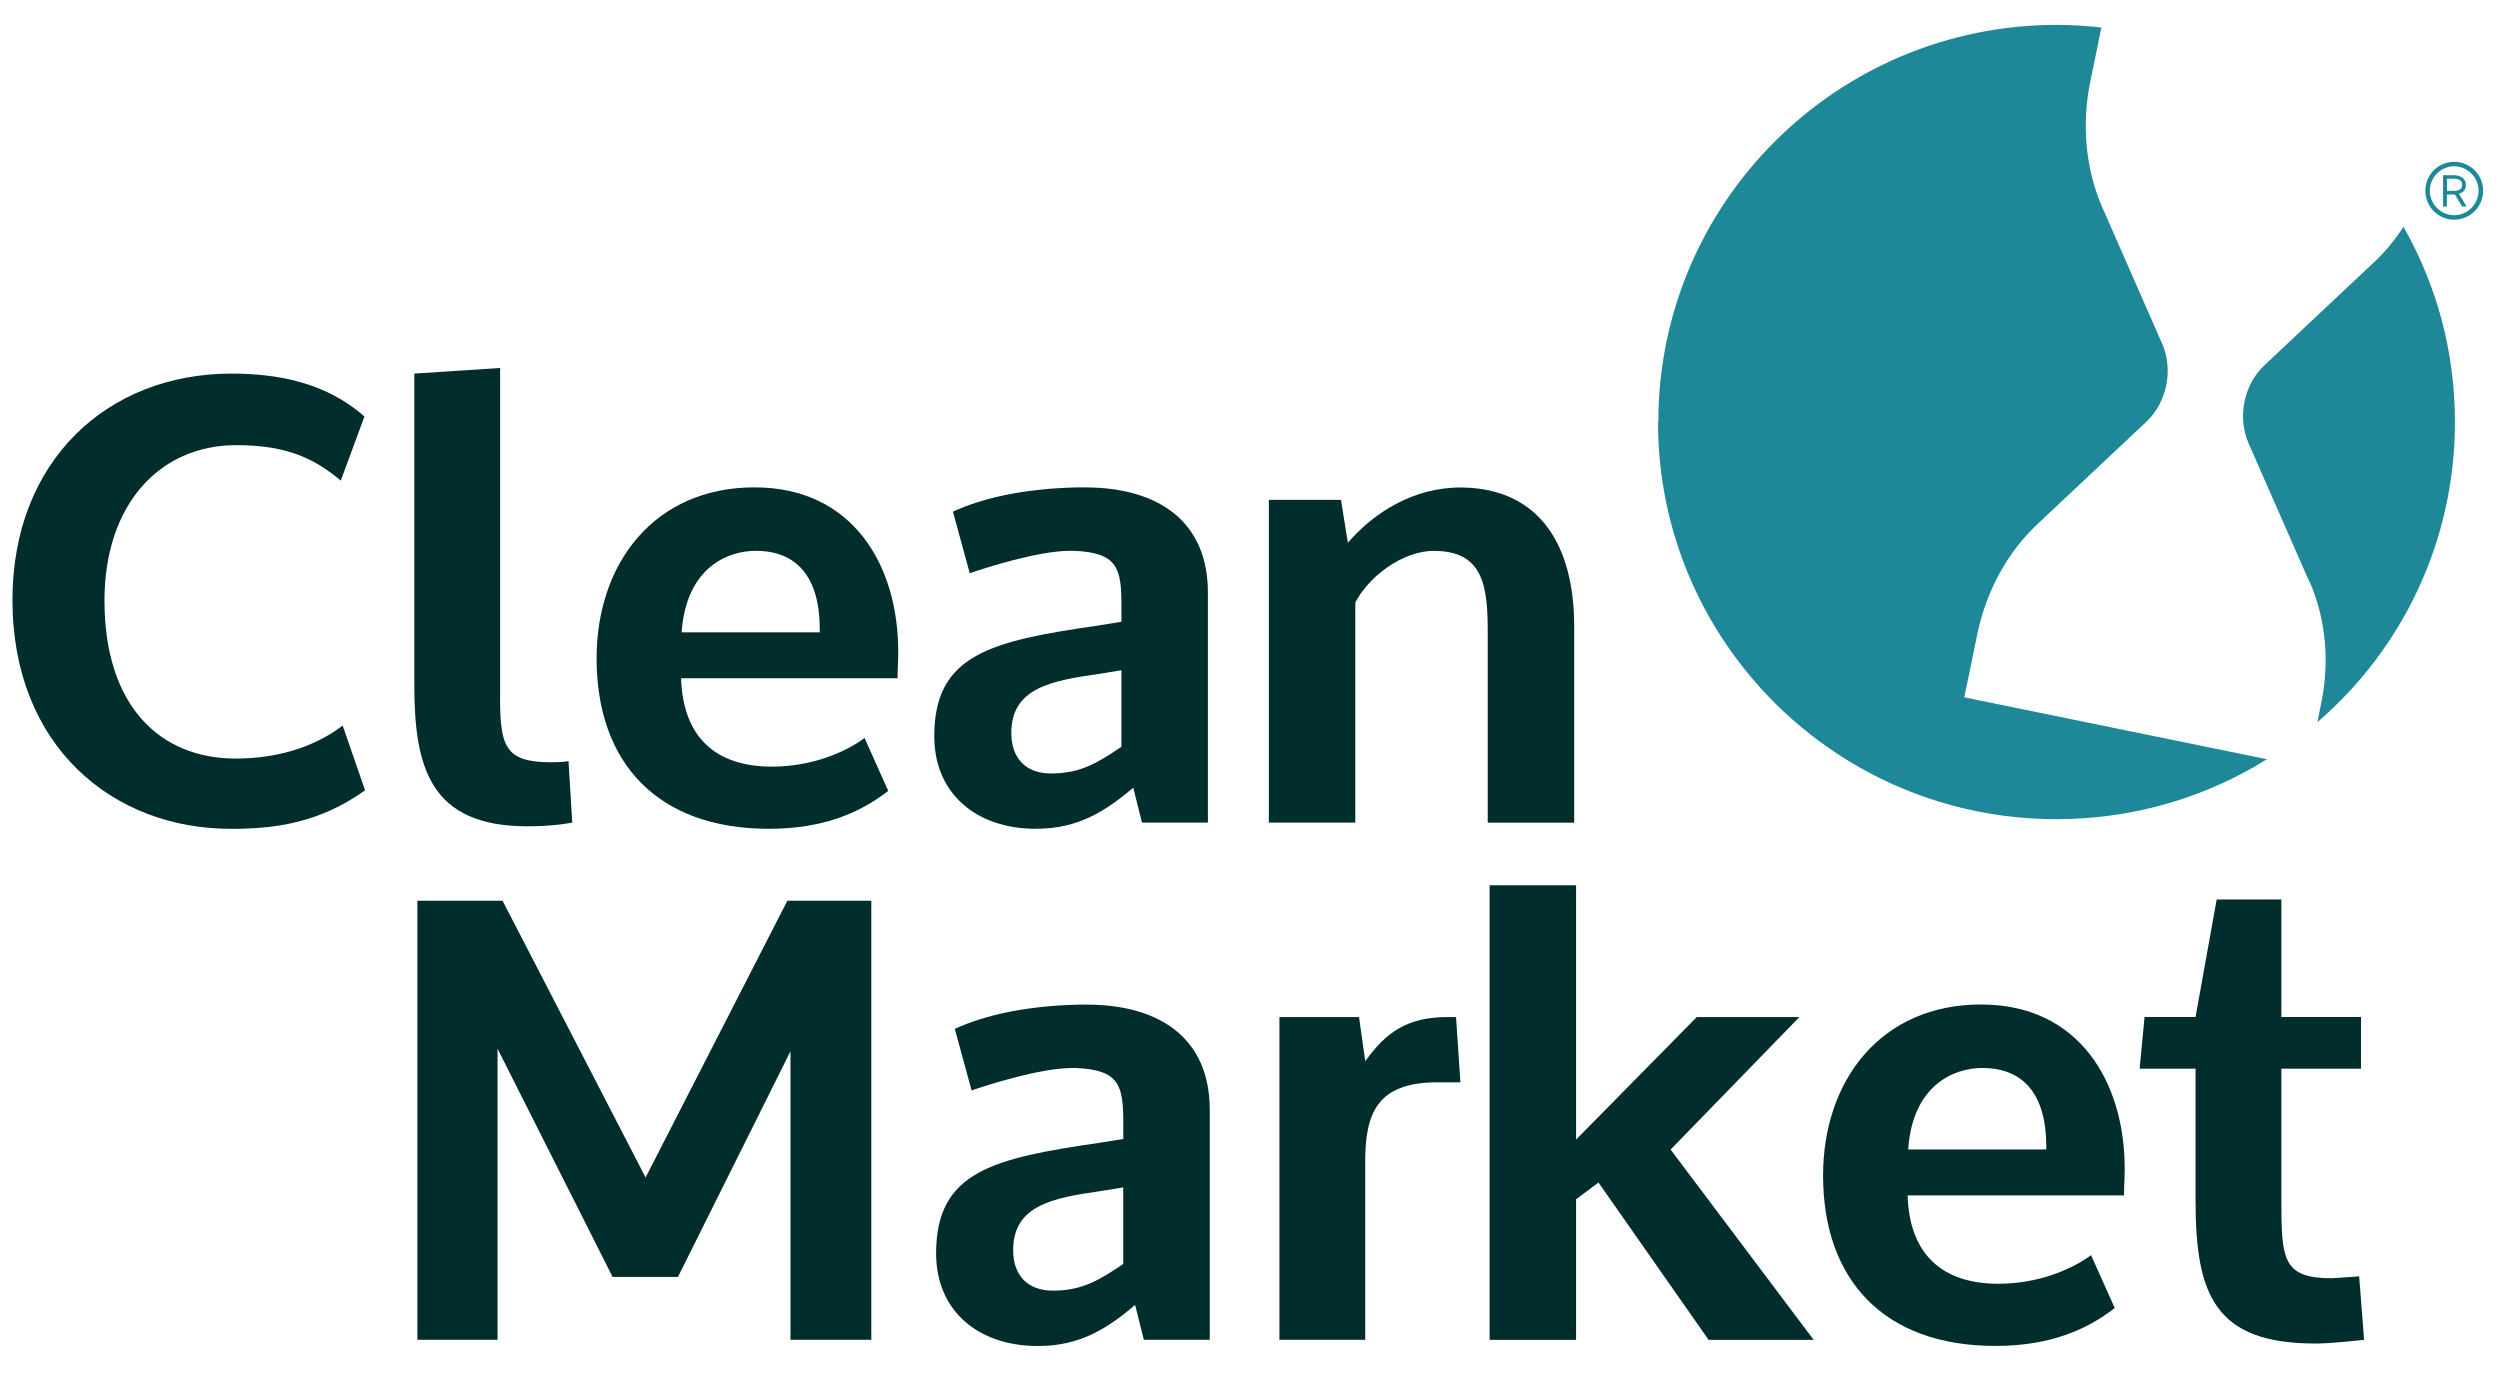
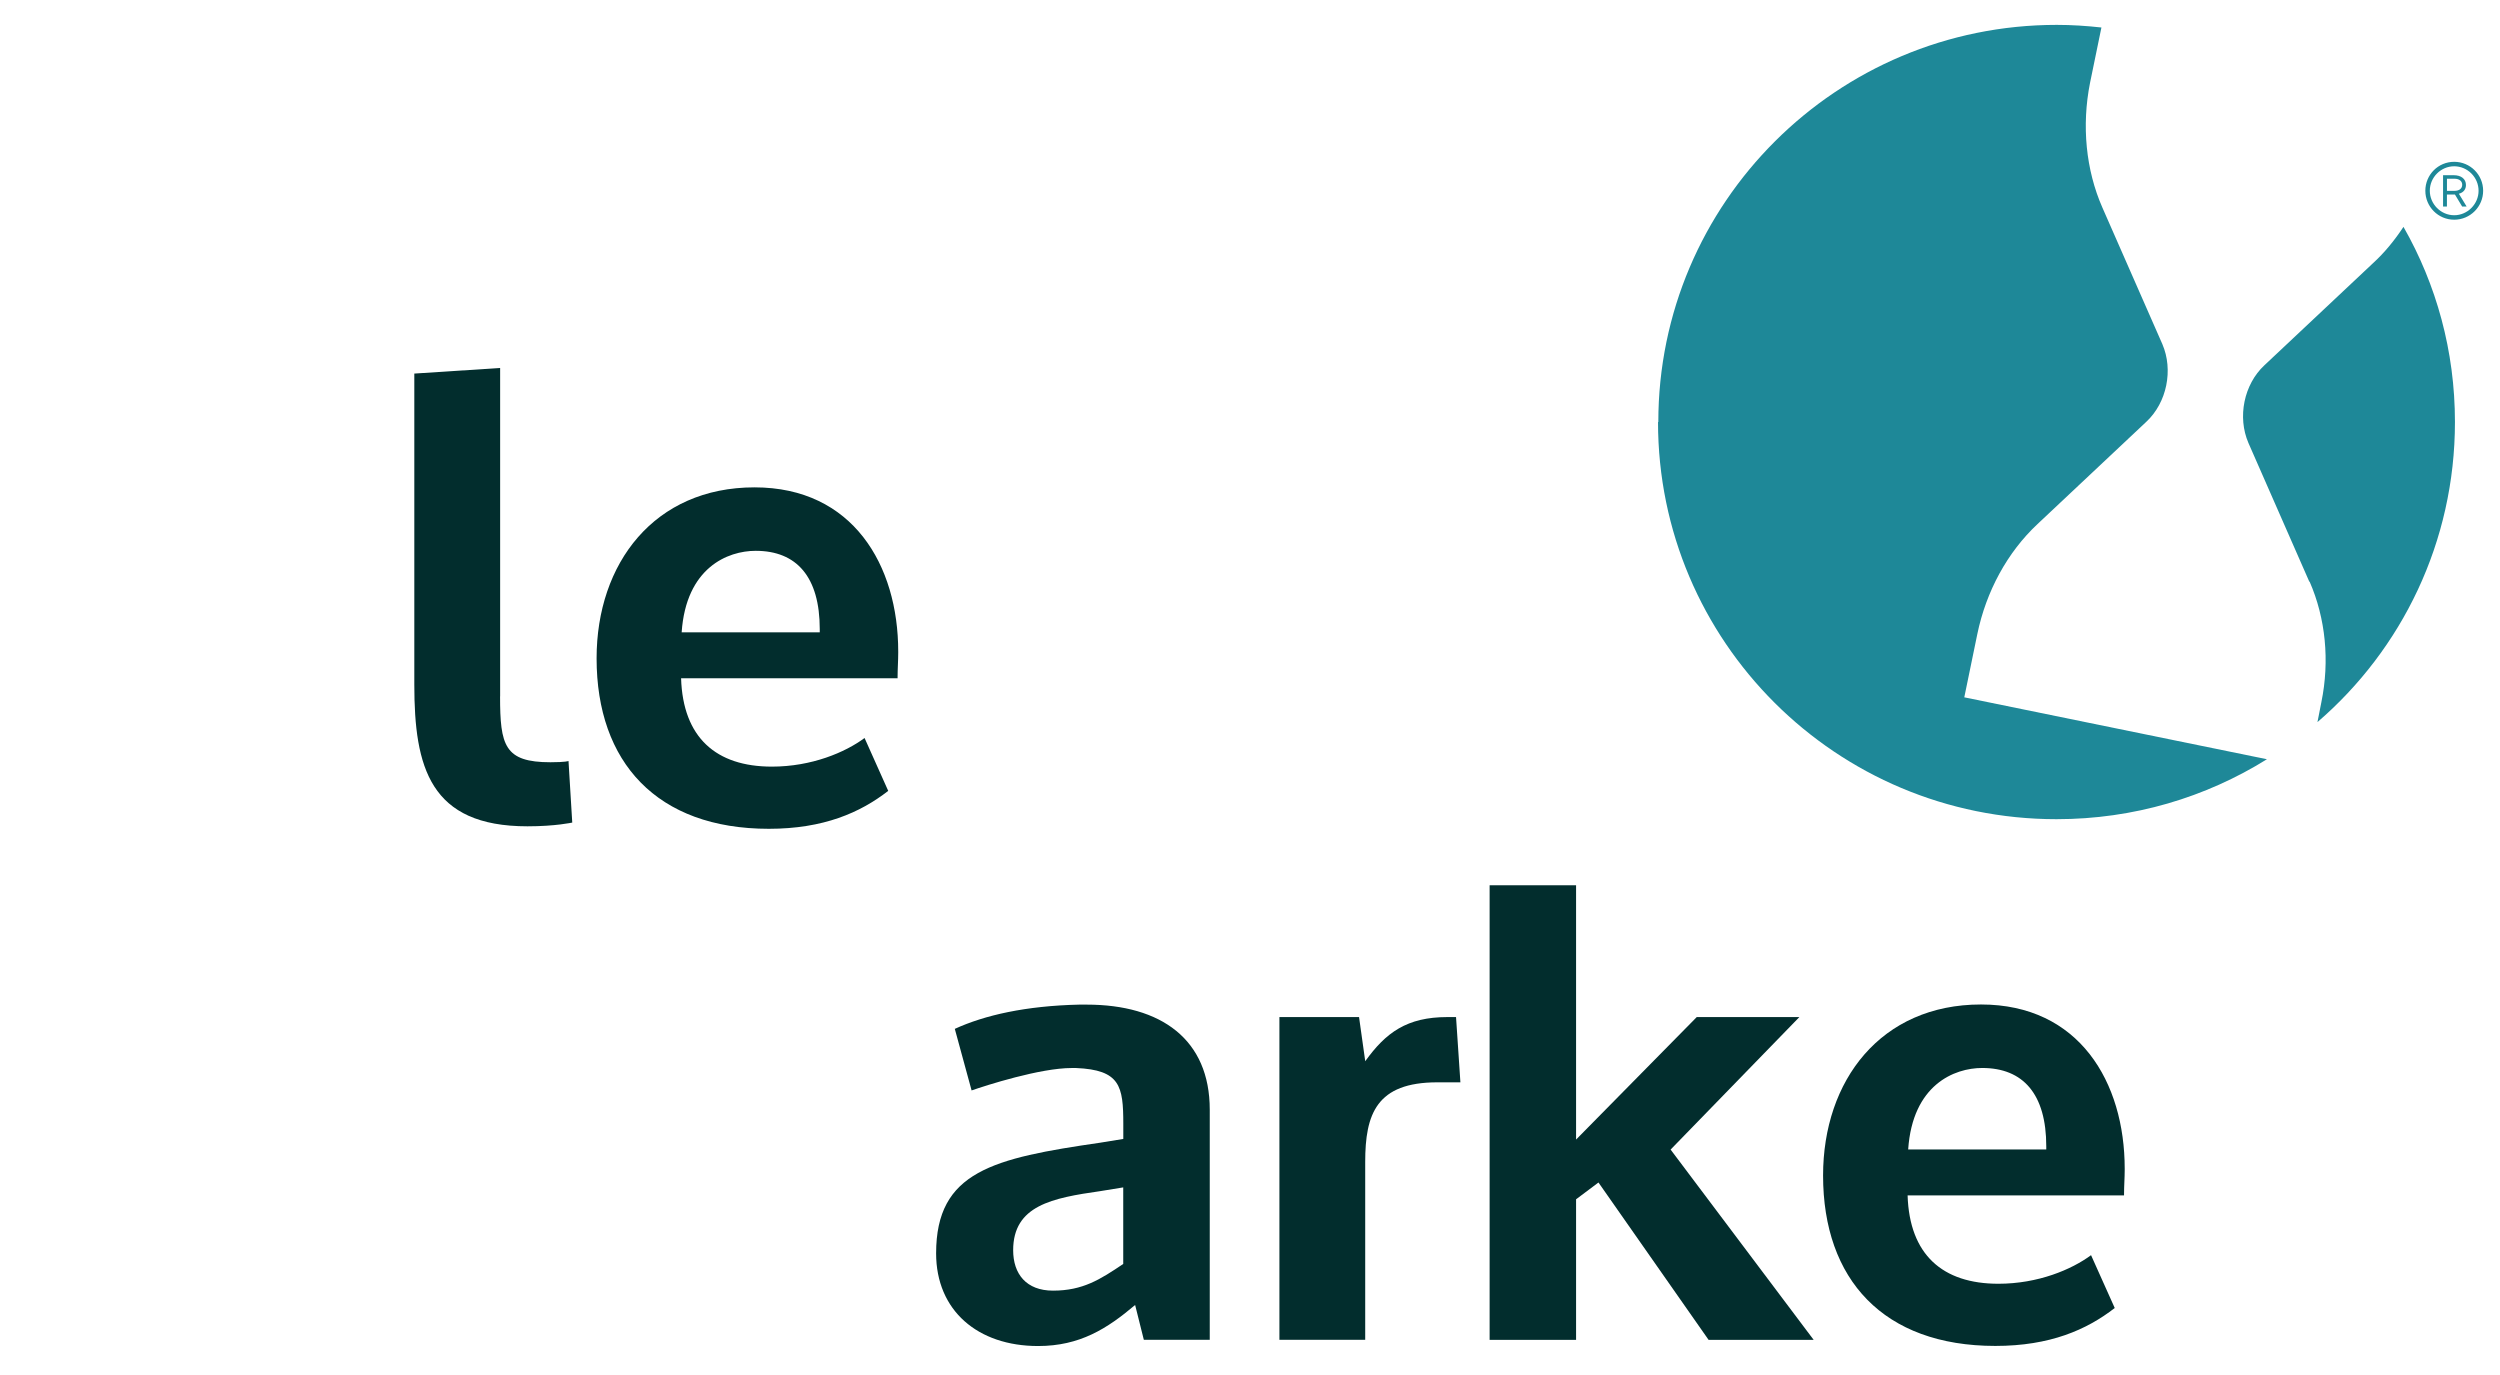
<svg xmlns="http://www.w3.org/2000/svg" id="Layer_1" version="1.1" viewBox="0 0 75.474 41.502">
  <g>
-     <path d="M6.966,25.022c-3.567,0-6.59-2.497-6.59-6.909,0-4.205,2.872-6.834,6.609-6.834,1.333,0,2.835.244,4.017,1.296l-.714,1.934c-.77-.638-1.577-1.07-3.154-1.07-2.327,0-3.98,1.803-3.98,4.693,0,3.155,1.652,4.769,3.961,4.769,1.164,0,2.31-.3,3.23-.995l.676,1.953c-1.39.995-2.741,1.164-4.056,1.164h0Z" fill="#022d2d" />
    <path d="M15.097,21.022c0,1.483.131,1.99,1.521,1.99.469,0,.545-.038.545-.038l.113,1.859s-.507.113-1.352.113c-2.947,0-3.416-1.784-3.416-4.28v-9.388l2.591-.169v9.912s0,0,0,0Z" fill="#022d2d" />
    <path d="M20.562,20.479c.056,1.784,1.052,2.665,2.741,2.665,1.202,0,2.216-.432,2.798-.864l.714,1.596c-.845.657-1.953,1.145-3.604,1.145-3.379,0-5.2-2.009-5.2-5.145,0-2.873,1.746-5.163,4.768-5.163,2.966,0,4.338,2.347,4.338,4.956v.038c0,.244-.019.488-.019.732v.038h-6.536ZM24.748,19.089v-.094c0-1.577-.695-2.366-1.934-2.366-.845,0-2.102.507-2.235,2.46,0,0,4.169,0,4.169,0Z" fill="#022d2d" />
-     <path d="M31.284,25.022c-1.821,0-3.079-1.07-3.079-2.798,0-2.479,1.728-2.873,4.956-3.341l.695-.113v-.451c0-1.145-.094-1.634-1.427-1.69h-.131c-.958,0-2.591.526-3.022.676l-.507-1.859c.901-.413,2.141-.695,3.754-.732h.225c2.253,0,3.718,1.051,3.718,3.172v6.947h-1.99l-.263-1.052c-.845.714-1.671,1.239-2.928,1.239h0ZM33.855,22.543v-2.309l-.695.113c-1.446.207-2.629.432-2.629,1.784,0,.714.394,1.22,1.202,1.22.901,0,1.427-.338,2.122-.807Z" fill="#022d2d" />
-     <path d="M43.3,16.629c-.957,0-1.971.77-2.384,1.559v6.646h-2.61v-9.743h2.178l.207,1.296c.77-.901,1.99-1.689,3.454-1.67,2.366.038,3.379,1.784,3.379,4.186v5.933h-2.61v-5.689c0-1.352-.074-2.515-1.615-2.515v-.002h0Z" fill="#022d2d" />
  </g>
  <g>
-     <path d="M23.865,31.736l-3.398,6.815h-1.972l-3.474-6.89v8.787h-2.421v-13.255h2.572l4.318,8.355,4.28-8.355h2.535v13.255h-2.441v-8.711h0Z" fill="#022d2d" />
    <path d="M31.339,40.636c-1.821,0-3.078-1.07-3.078-2.798,0-2.479,1.728-2.872,4.957-3.341l.694-.113v-.451c0-1.145-.094-1.633-1.426-1.69h-.131c-.958,0-2.591.526-3.023.677l-.507-1.859c.9-.413,2.14-.695,3.754-.732h.226c2.252,0,3.717,1.051,3.717,3.173v6.946h-1.99l-.263-1.051c-.844.714-1.67,1.239-2.929,1.239h0ZM33.91,38.157v-2.31l-.694.113c-1.446.207-2.629.432-2.629,1.784,0,.714.394,1.22,1.202,1.22.901,0,1.427-.338,2.121-.806Z" fill="#022d2d" />
    <path d="M43.957,30.703l.132,1.972h-.695c-1.841,0-2.179.958-2.179,2.404v5.369h-2.59v-9.743h2.404l.187,1.333c.62-.864,1.258-1.333,2.479-1.333h.263Z" fill="#022d2d" />
    <path d="M47.581,26.724v7.679l3.643-3.698h3.098l-3.887,4,4.318,5.744h-3.172l-3.324-4.75-.676.507v4.243h-2.61v-13.724s2.61,0,2.61,0Z" fill="#022d2d" />
    <path d="M57.59,36.091c.056,1.784,1.051,2.665,2.741,2.665,1.202,0,2.215-.432,2.797-.863l.715,1.595c-.845.657-1.954,1.145-3.604,1.145-3.38,0-5.201-2.009-5.201-5.144,0-2.873,1.746-5.164,4.768-5.164,2.967,0,4.338,2.347,4.338,4.957v.038c0,.243-.02.487-.02.731v.038h-6.533ZM61.776,34.703v-.095c0-1.577-.695-2.366-1.934-2.366-.844,0-2.103.507-2.235,2.46h4.169Z" fill="#022d2d" />
-     <path d="M68.875,36.412c0,1.652.094,2.177,1.521,2.177.056,0,.826-.056.826-.056l.149,1.915s-.958.113-1.464.113c-3.023,0-3.624-1.446-3.624-4.3v-3.999h-1.689l.149-1.559h1.54l.638-3.549h1.953v3.549h2.404v1.559h-2.404v4.149h0Z" fill="#022d2d" />
  </g>
  <g>
    <g>
      <path d="M69.727,17.561c.482,1.102.61,2.39.354,3.639l-.118.6c2.547-2.193,4.151-5.439,4.151-9.059,0-2.144-.561-4.151-1.554-5.892-.266.403-.57.777-.915,1.092l-3.285,3.088c-.62.58-.816,1.564-.482,2.341l1.839,4.19h.01Z" fill="#1e8898" />
      <path d="M50.055,12.741c0,6.619,5.38,11.99,12.029,11.99,2.331,0,4.505-.659,6.354-1.81l-9.137-1.869.393-1.908c.266-1.288.905-2.469,1.82-3.325l3.285-3.088c.62-.58.816-1.564.482-2.341l-1.81-4.121c-.502-1.141-.629-2.479-.374-3.767l.344-1.672c-.443-.049-.895-.079-1.348-.079-6.639,0-12.029,5.37-12.029,11.99h-.01Z" fill="#1e8898" />
    </g>
    <path d="M74.091,4.885c.484,0,.874.39.874.874,0,.48-.39.874-.874.874s-.871-.394-.871-.874c0-.484.387-.874.871-.874ZM74.091,6.498c.404,0,.736-.339.736-.739,0-.404-.332-.739-.736-.739s-.736.335-.736.739c0,.401.332.739.736.739ZM74.446,5.586c0,.131-.076.228-.214.263l.235.387h-.135l-.218-.363h-.242v.363h-.117v-.947h.318c.232,0,.373.114.373.297ZM74.098,5.762c.145,0,.235-.069.235-.183s-.09-.183-.235-.183h-.225v.366h.225Z" fill="#1e8898" />
  </g>
</svg>